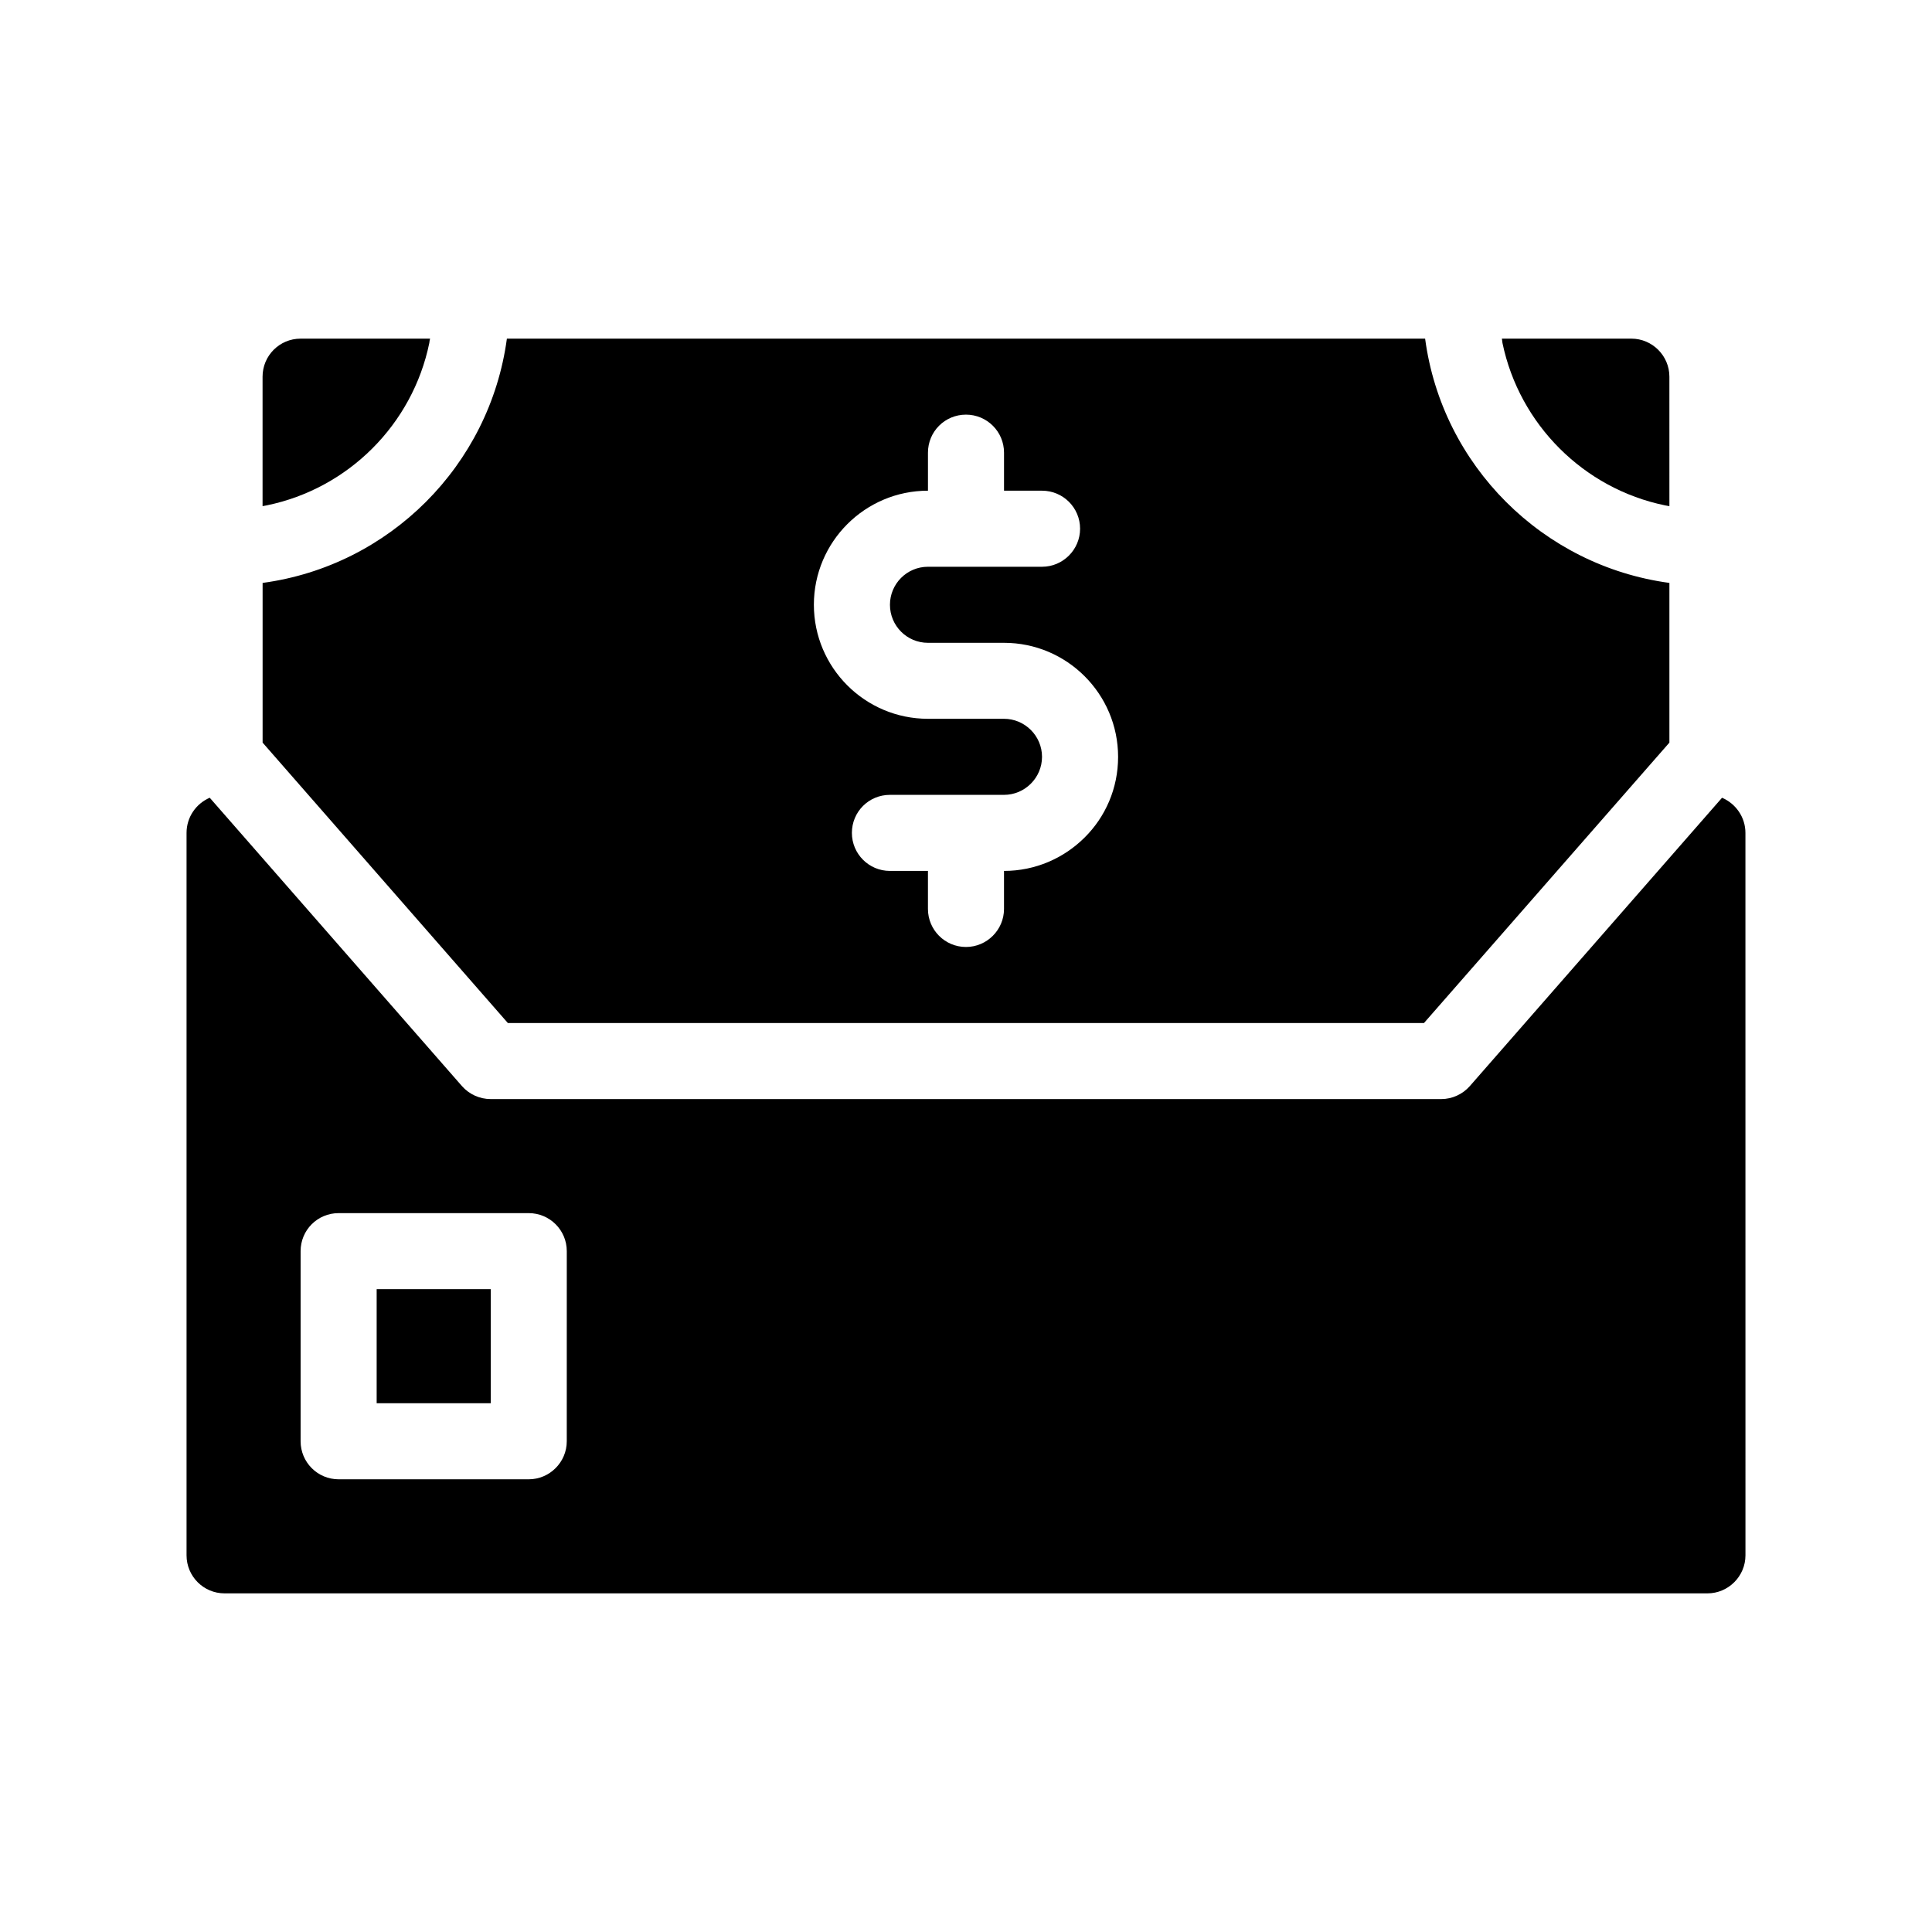
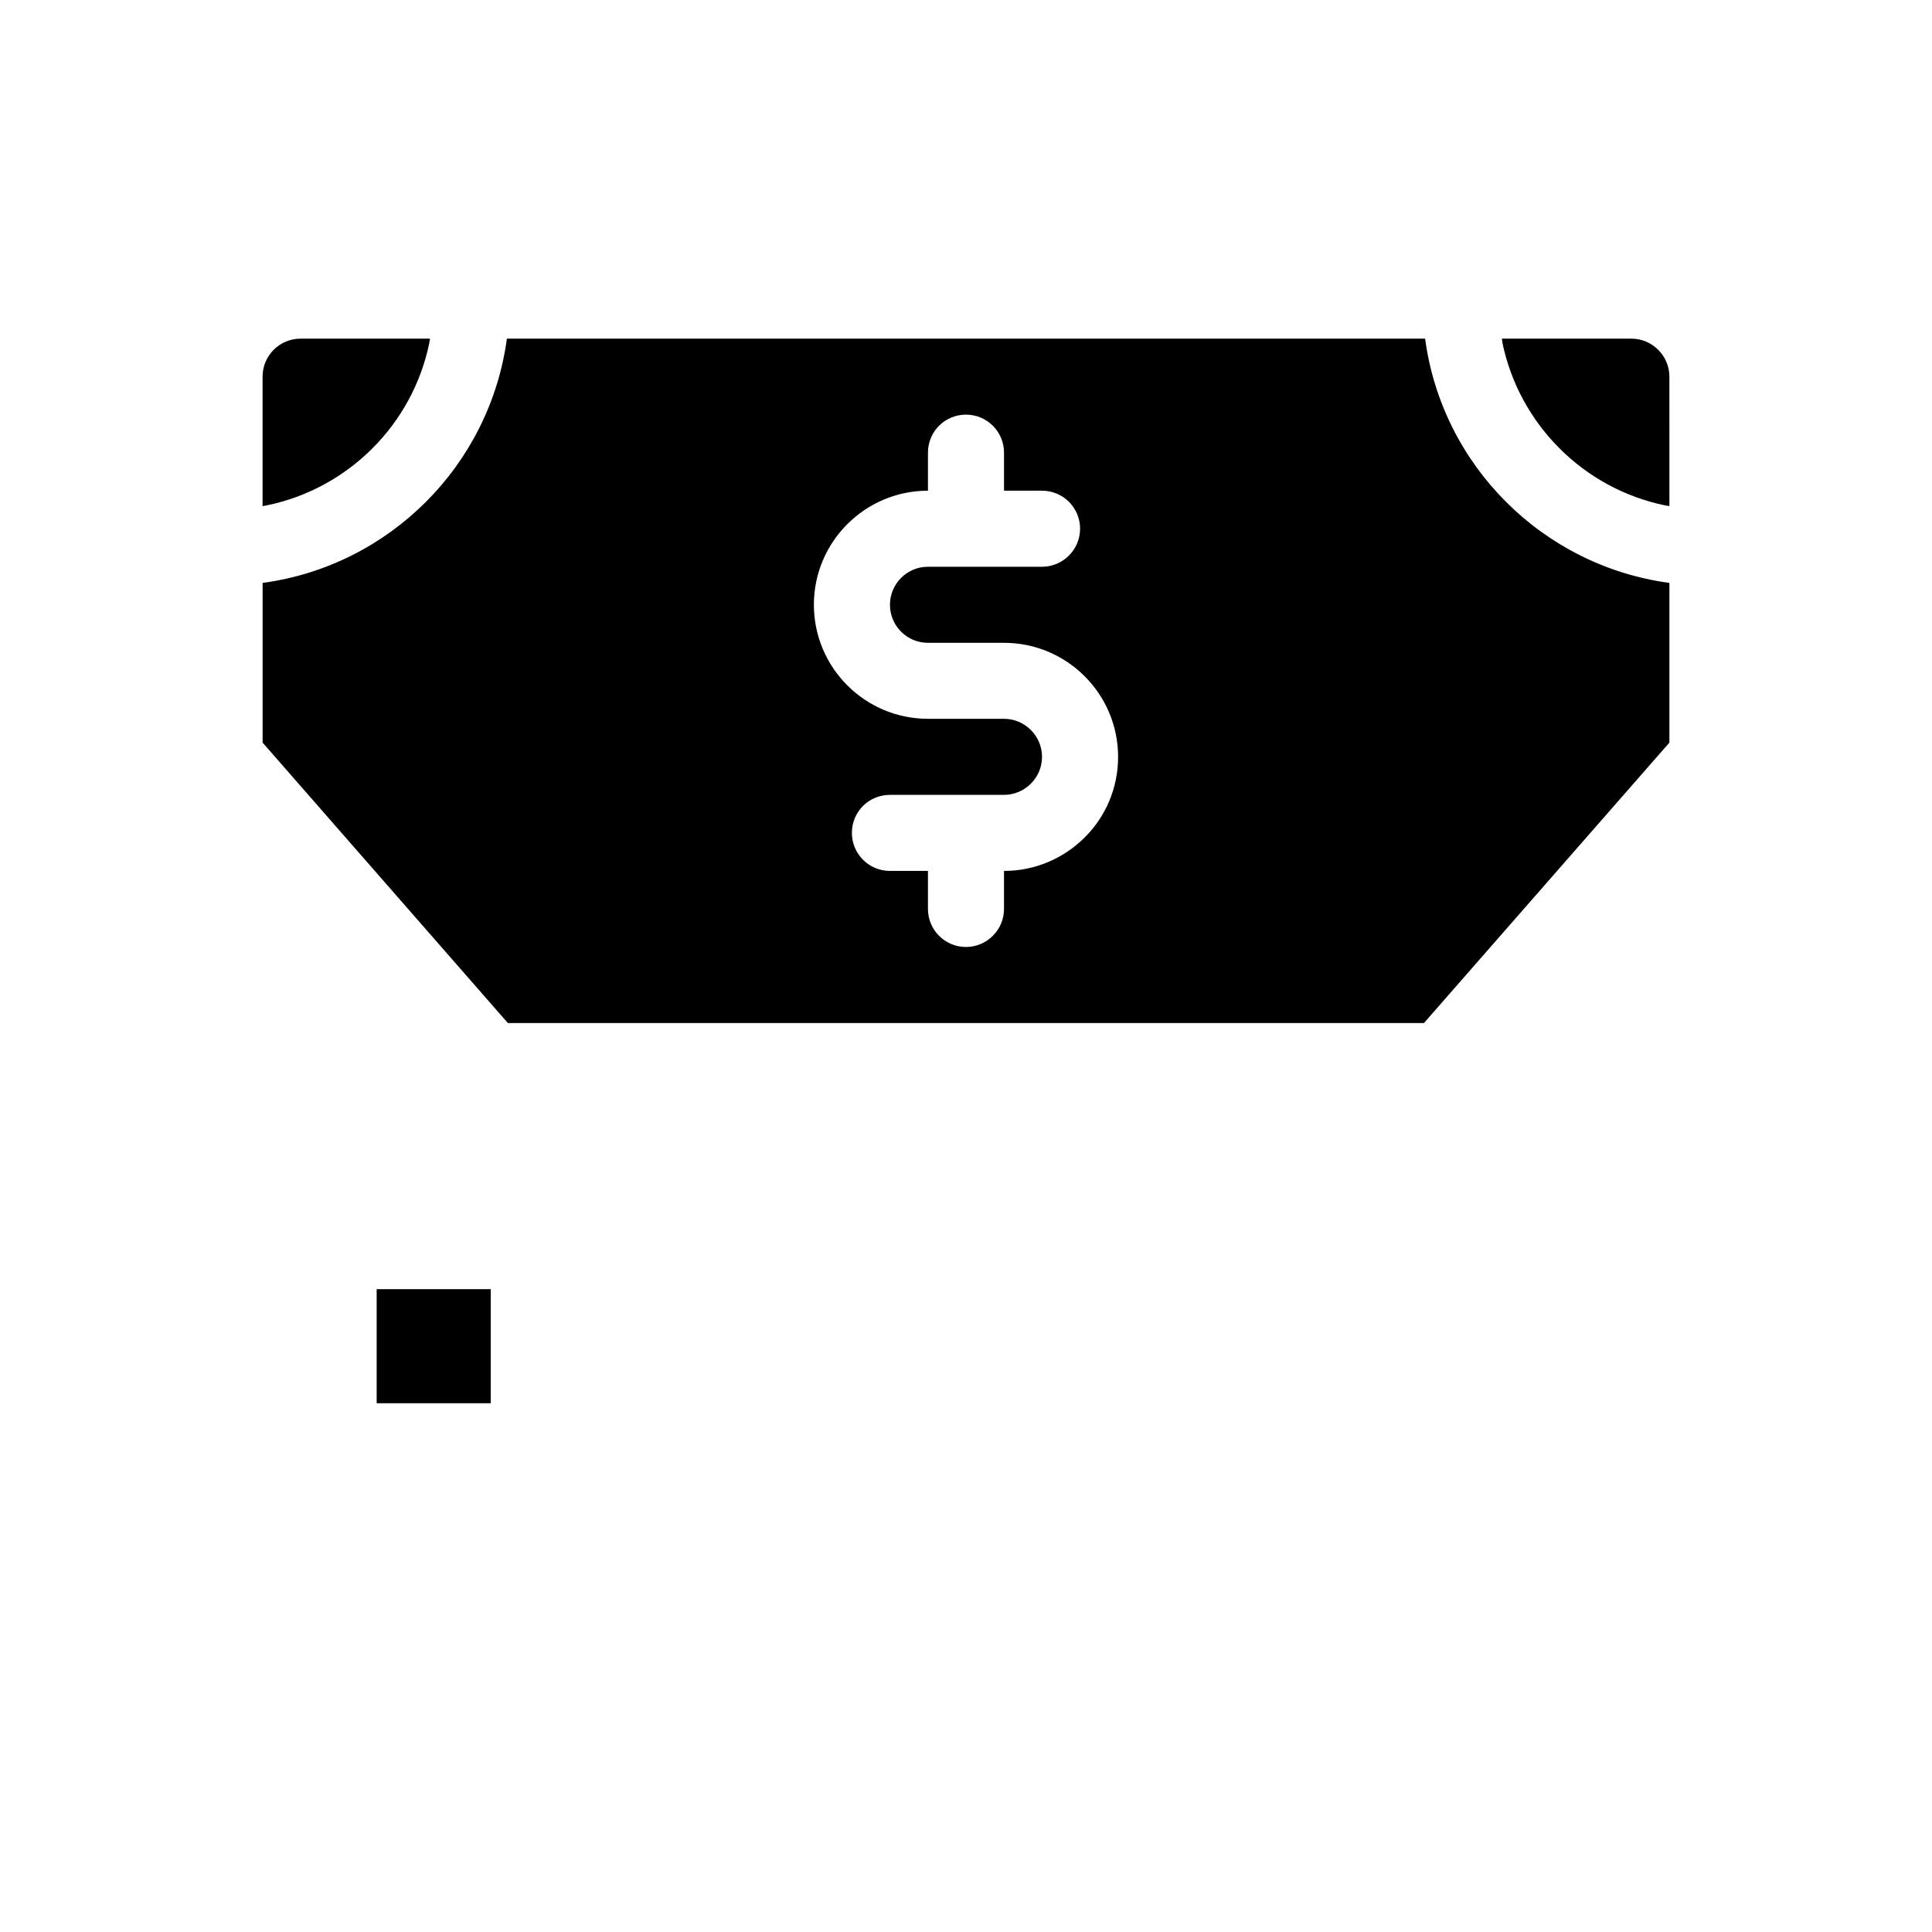
<svg xmlns="http://www.w3.org/2000/svg" fill="#000000" width="800px" height="800px" version="1.1" viewBox="144 144 512 512">
  <g>
    <path d="m521.37 415.11 65.039-74.312v-42.32c-33.605-4.535-60.254-31.137-64.738-64.738h-243.34c-4.535 33.605-31.137 60.207-64.738 64.738v42.32l64.992 74.312zm-131.45-141.07v-10.078c0-5.594 4.484-10.078 10.078-10.078 5.543 0 10.078 4.484 10.078 10.078v10.078h10.078c5.543 0 10.078 4.484 10.078 10.078 0 5.543-4.535 10.078-10.078 10.078h-30.23c-5.594 0-10.078 4.535-10.078 10.078s4.484 10.078 10.078 10.078h20.152c16.676 0 30.23 13.551 30.23 30.23 0 8.363-3.375 15.922-8.867 21.363-5.496 5.481-13.055 8.855-21.367 8.855v10.078c0 5.543-4.535 10.078-10.078 10.078-5.594 0-10.078-4.535-10.078-10.078v-10.078h-10.078c-5.594 0-10.078-4.535-10.078-10.078 0-5.594 4.484-10.078 10.078-10.078h30.23c5.543 0 10.078-4.535 10.078-10.078s-4.535-10.078-10.078-10.078h-20.152c-16.676 0-30.23-13.551-30.23-30.23 0.008-16.668 13.559-30.219 30.234-30.219z" />
-     <path d="m600.36 355.41-66.855 76.43c-1.914 2.164-4.684 3.426-7.559 3.426h-251.9c-2.922 0-5.691-1.258-7.609-3.426l-66.855-76.43c-3.625 1.562-6.144 5.141-6.144 9.32v191.45c0 5.543 4.484 10.078 10.078 10.078h392.97c5.543 0 10.078-4.535 10.078-10.078l-0.008-191.45c0-4.18-2.566-7.758-6.195-9.32zm-306.16 170.54c0 5.543-4.535 10.078-10.078 10.078h-50.379c-5.594 0-10.078-4.535-10.078-10.078v-50.379c0-5.594 4.484-10.078 10.078-10.078h50.383c5.543 0 10.078 4.484 10.078 10.078z" />
    <path d="m243.82 485.64h30.23v30.23h-30.23z" />
    <path d="m585.25 277.93c0.352 0.102 0.754 0.102 1.16 0.203l-0.004-34.312c0-5.543-4.535-10.078-10.078-10.078h-34.309c0.051 0.352 0.102 0.754 0.152 1.16 4.484 21.566 21.516 38.594 43.078 43.027z" />
    <path d="m257.77 234.9c0.051-0.402 0.102-0.805 0.203-1.16l-34.312 0.004c-5.594 0-10.078 4.535-10.078 10.078v34.309c0.352-0.102 0.754-0.102 1.109-0.203 21.617-4.434 38.645-21.461 43.078-43.027z" />
  </g>
</svg>